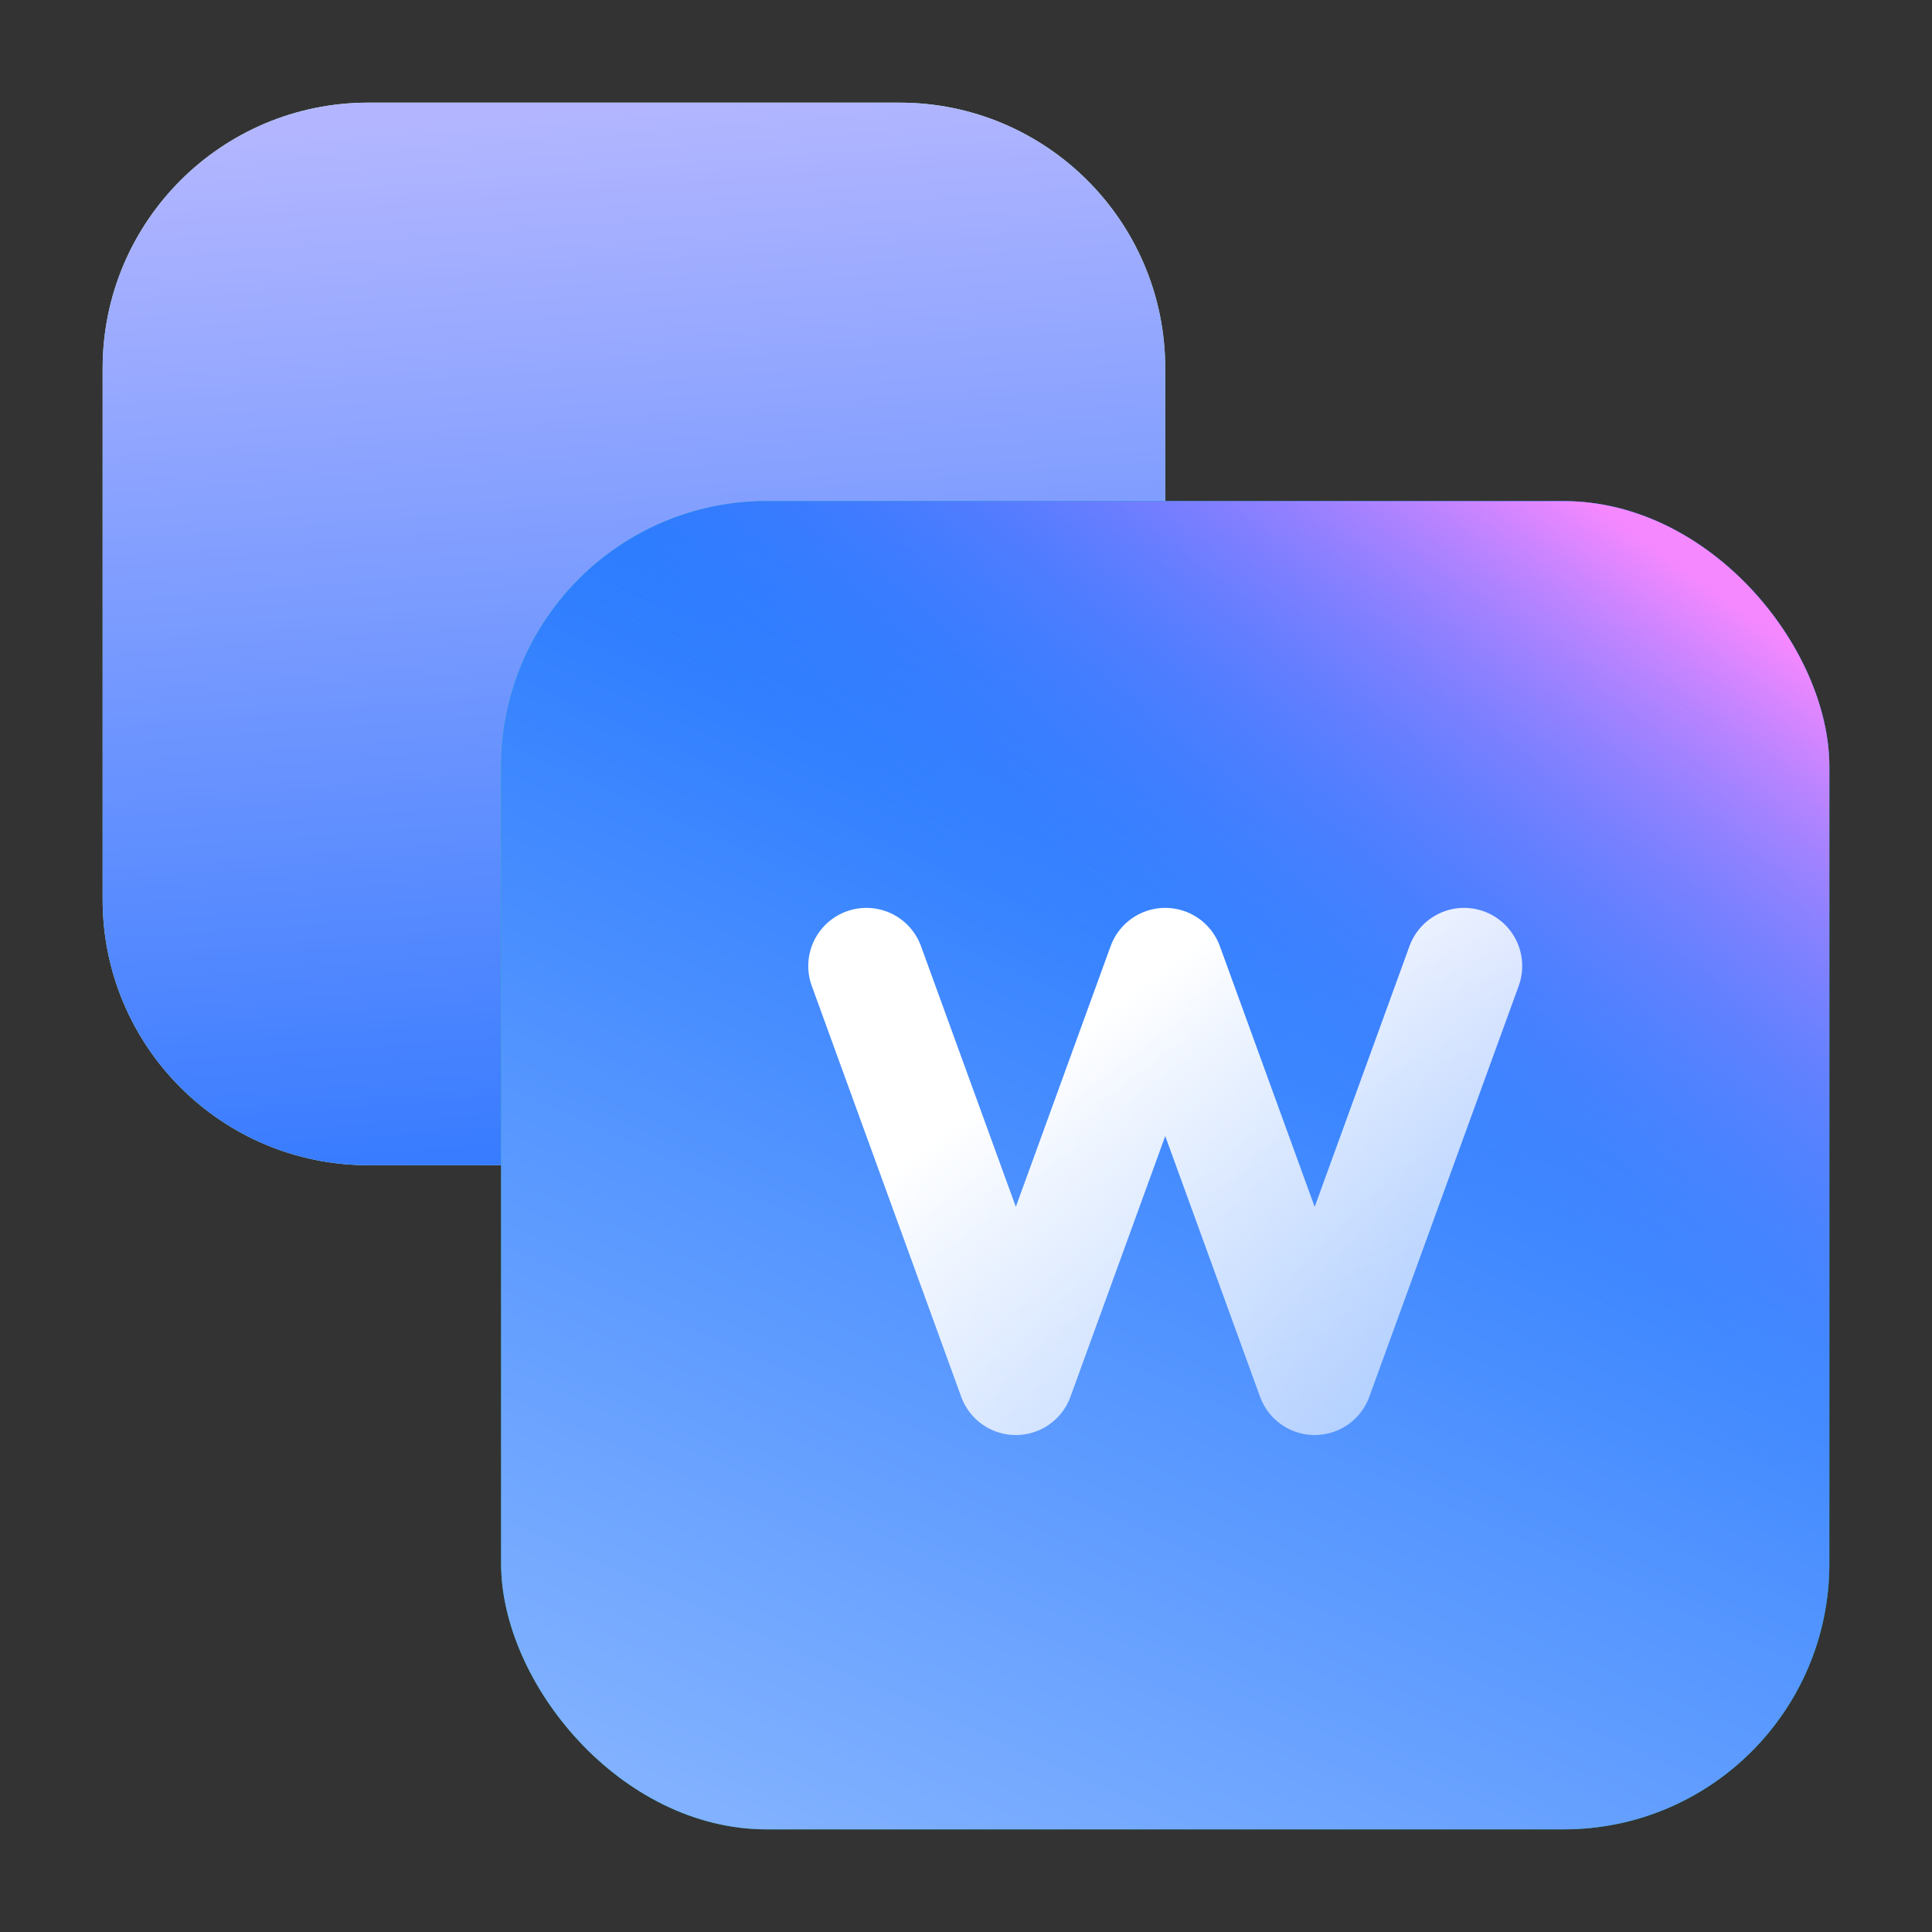
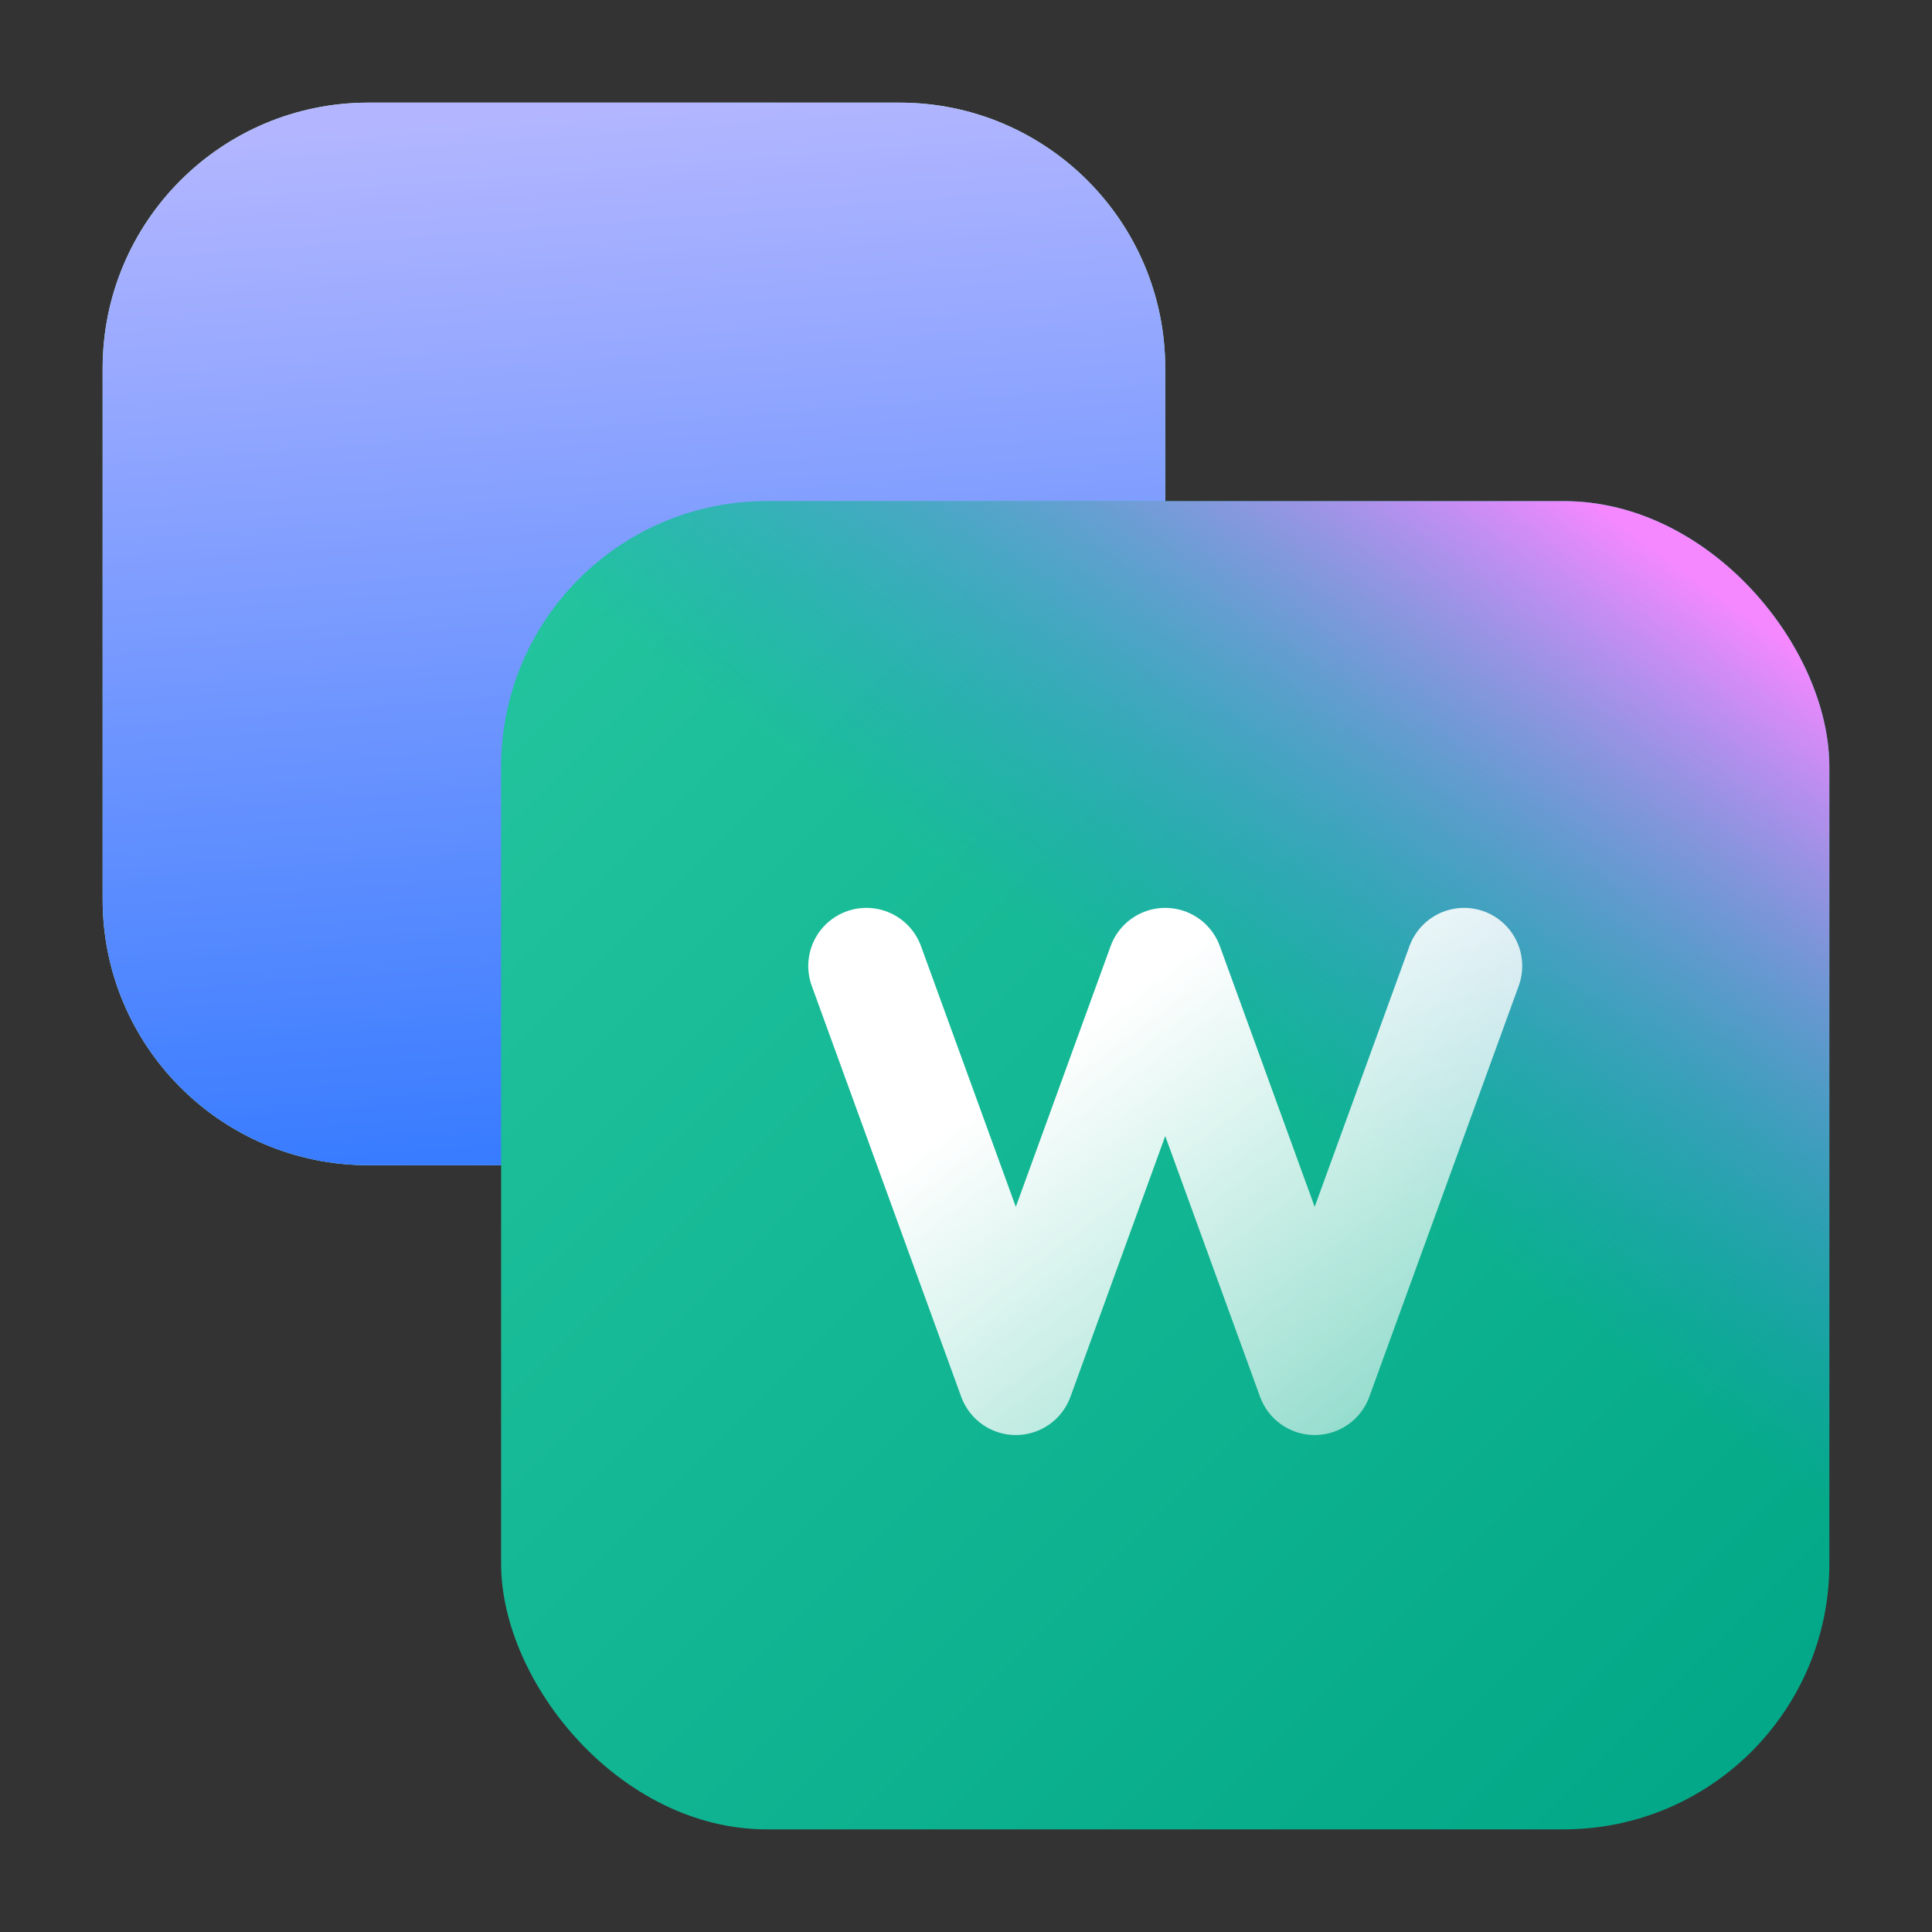
<svg xmlns="http://www.w3.org/2000/svg" width="48" height="48" viewBox="0 0 48 48" fill="none">
  <rect x="0" y="0" width="48" height="48" fill="#333333" stroke="none" />
  <path d="M2.55 9.15C2.55 5.505 5.505 2.55 9.15 2.55H22.35C25.995 2.55 28.95 5.505 28.95 9.15V22.35C28.95 25.995 25.995 28.95 22.35 28.95H9.15C5.505 28.95 2.55 25.995 2.55 22.35V9.15Z" fill="url(#paint0_linear_768_4483)" />
  <path d="M2.55 9.15C2.55 5.505 5.505 2.55 9.15 2.55H22.35C25.995 2.55 28.95 5.505 28.95 9.15V22.35C28.95 25.995 25.995 28.95 22.35 28.95H9.15C5.505 28.95 2.55 25.995 2.55 22.35V9.15Z" fill="url(#paint1_linear_768_4483)" />
  <rect x="12.45" y="12.45" width="33" height="33" rx="6.6" fill="url(#paint2_linear_768_4483)" />
-   <rect x="12.45" y="12.45" width="33" height="33" rx="6.6" fill="url(#paint3_linear_768_4483)" />
  <rect x="12.45" y="12.45" width="33" height="33" rx="6.6" fill="url(#paint4_linear_768_4483)" />
  <path d="M21.525 24L25.238 34.209L28.95 24L32.663 34.209L36.375 24" stroke="url(#paint5_linear_768_4483)" stroke-width="2.888" stroke-linecap="round" stroke-linejoin="round" />
  <defs>
    <linearGradient id="paint0_linear_768_4483" x1="2.55" y1="2.55" x2="28.95" y2="28.95" gradientUnits="userSpaceOnUse">
      <stop stop-color="#BBF0DF" />
      <stop offset="1" stop-color="#91E1CA" />
    </linearGradient>
    <linearGradient id="paint1_linear_768_4483" x1="35.963" y1="38.85" x2="33.122" y2="1.295" gradientUnits="userSpaceOnUse">
      <stop stop-color="#0061FF" />
      <stop offset="1" stop-color="#B3B6FF" />
    </linearGradient>
    <linearGradient id="paint2_linear_768_4483" x1="12.45" y1="12.45" x2="45.45" y2="45.45" gradientUnits="userSpaceOnUse">
      <stop stop-color="#24C59F" />
      <stop offset="1" stop-color="#00A686" />
    </linearGradient>
    <linearGradient id="paint3_linear_768_4483" x1="40.204" y1="9.538" x2="23.308" y2="47.386" gradientUnits="userSpaceOnUse">
      <stop stop-color="#0061FF" />
      <stop offset="1" stop-color="#81B1FF" />
    </linearGradient>
    <linearGradient id="paint4_linear_768_4483" x1="46.84" y1="17.764" x2="37" y2="31.353" gradientUnits="userSpaceOnUse">
      <stop stop-color="#F588FF" />
      <stop offset="1" stop-color="#3885FF" stop-opacity="0" />
    </linearGradient>
    <linearGradient id="paint5_linear_768_4483" x1="28.95" y1="24" x2="36.375" y2="33.9" gradientUnits="userSpaceOnUse">
      <stop stop-color="white" />
      <stop offset="1" stop-color="white" stop-opacity="0.55" />
    </linearGradient>
  </defs>
</svg>